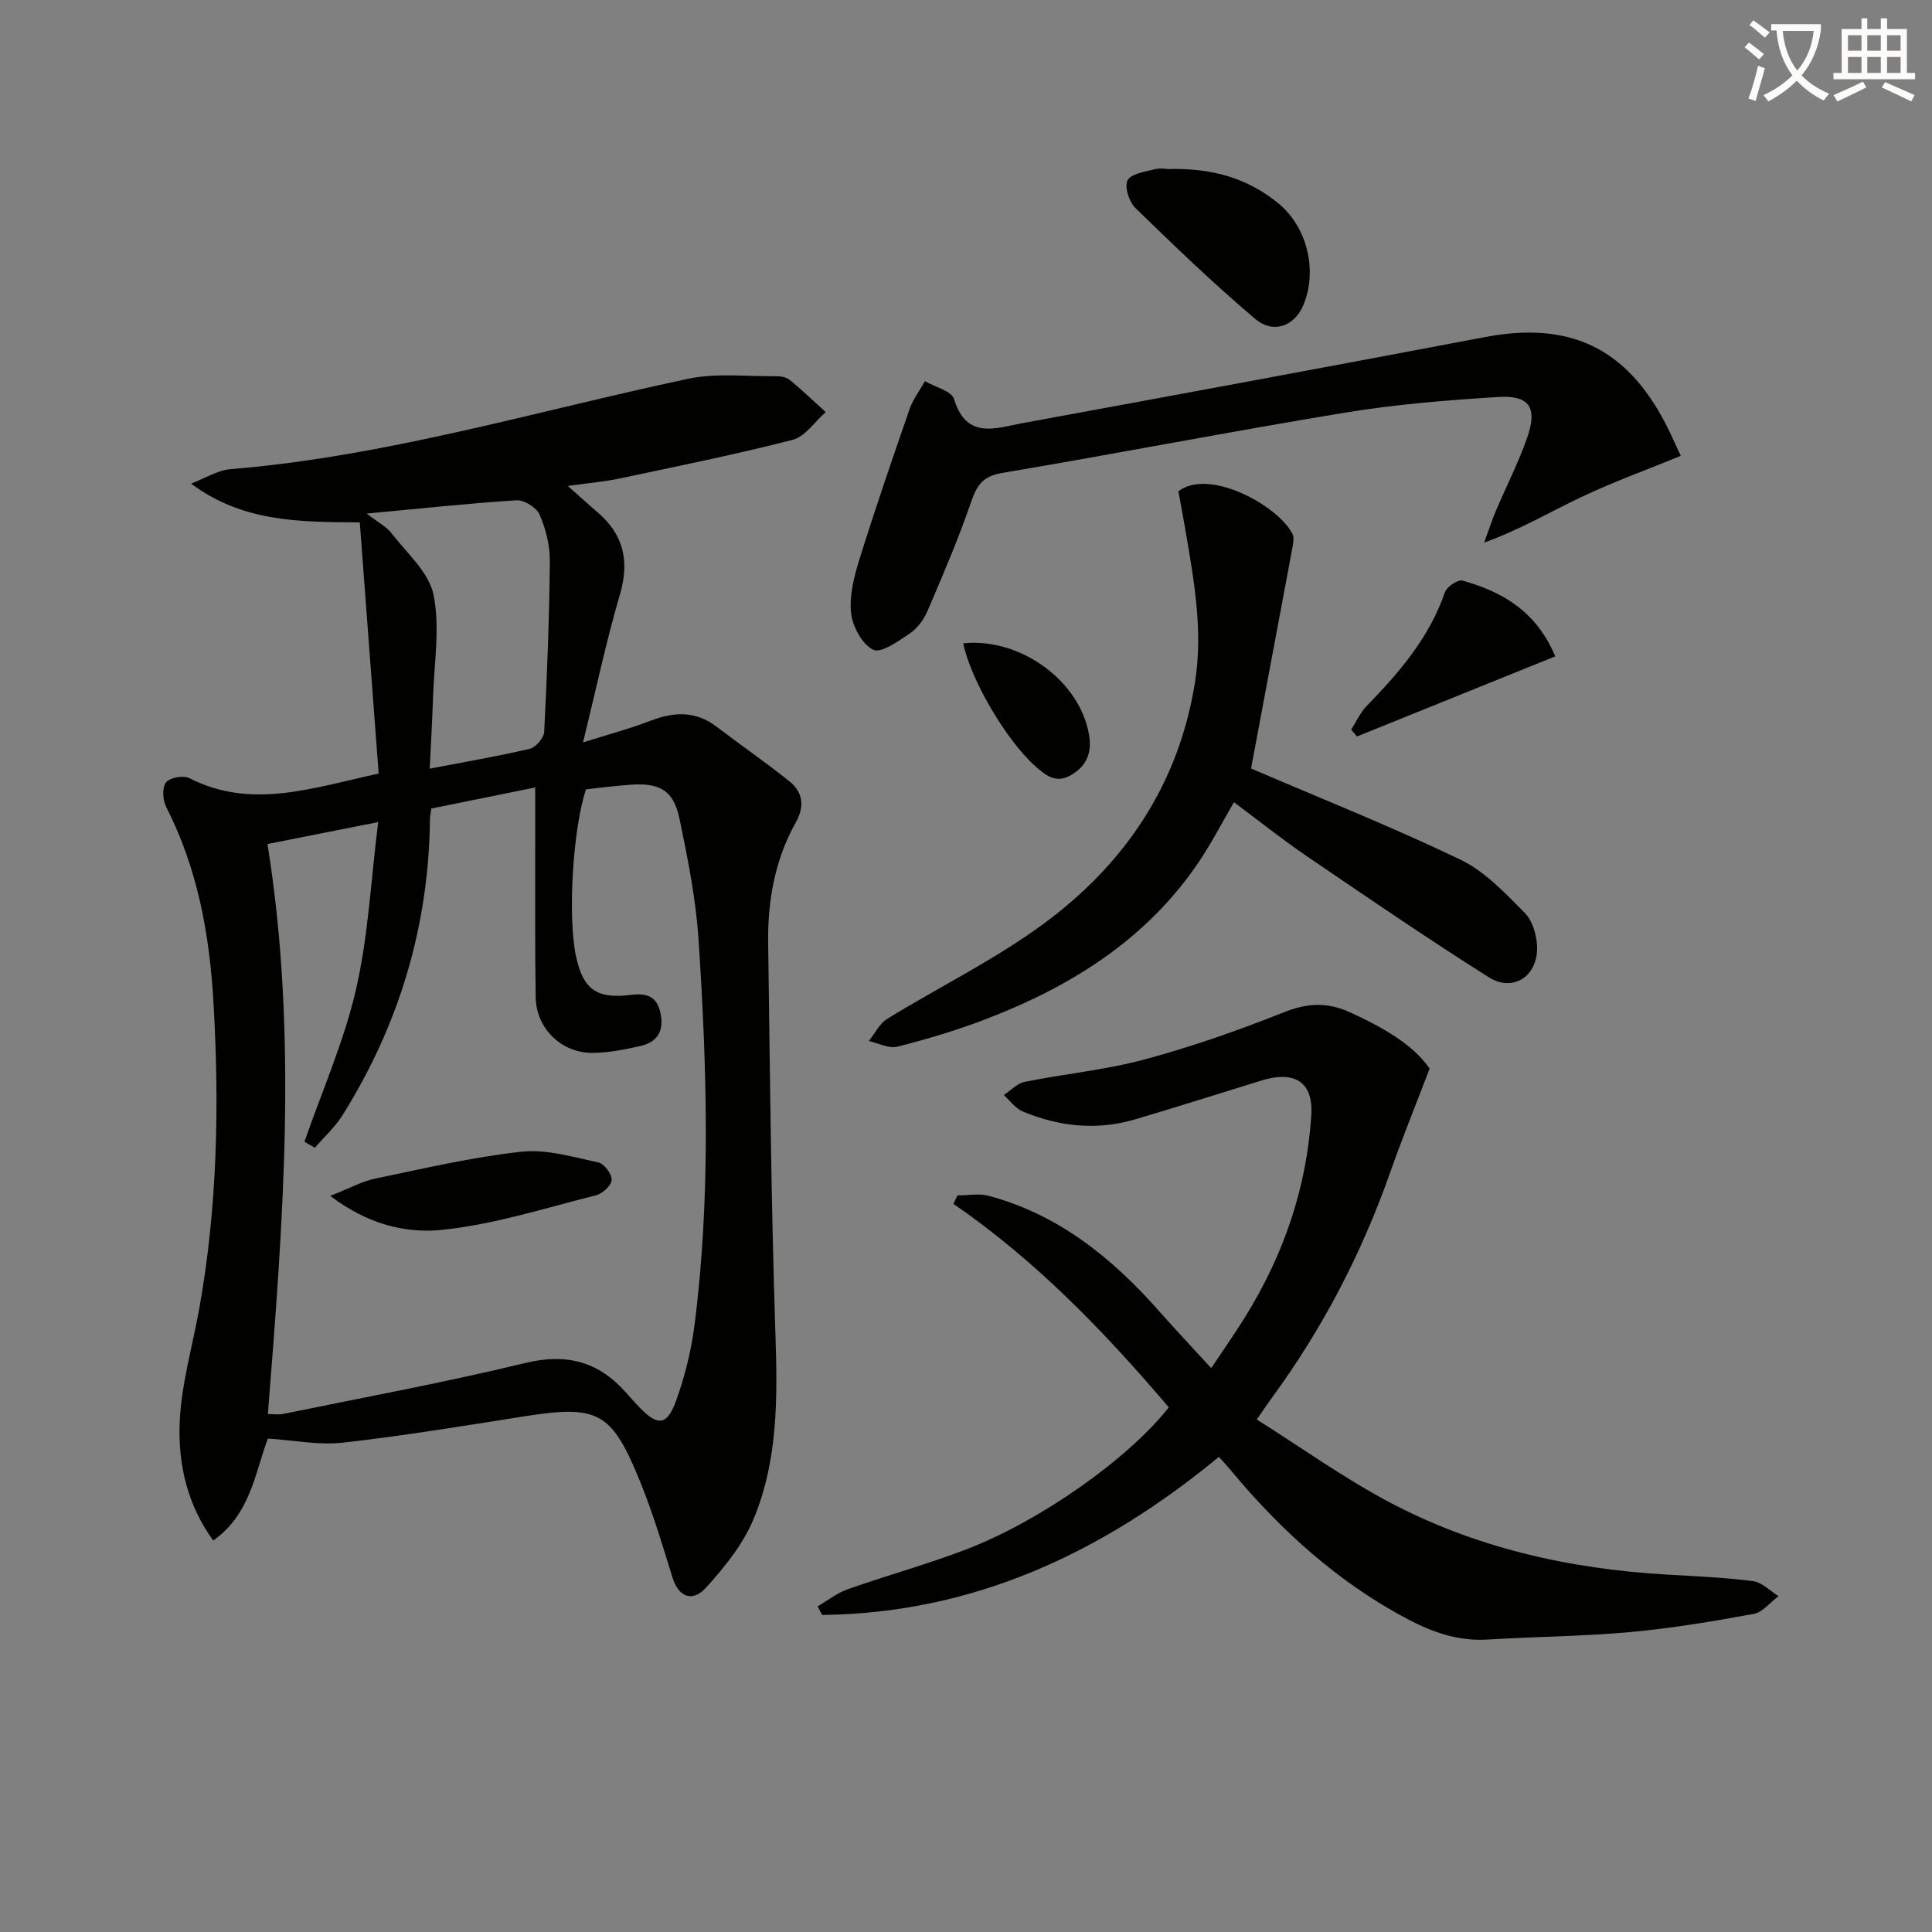
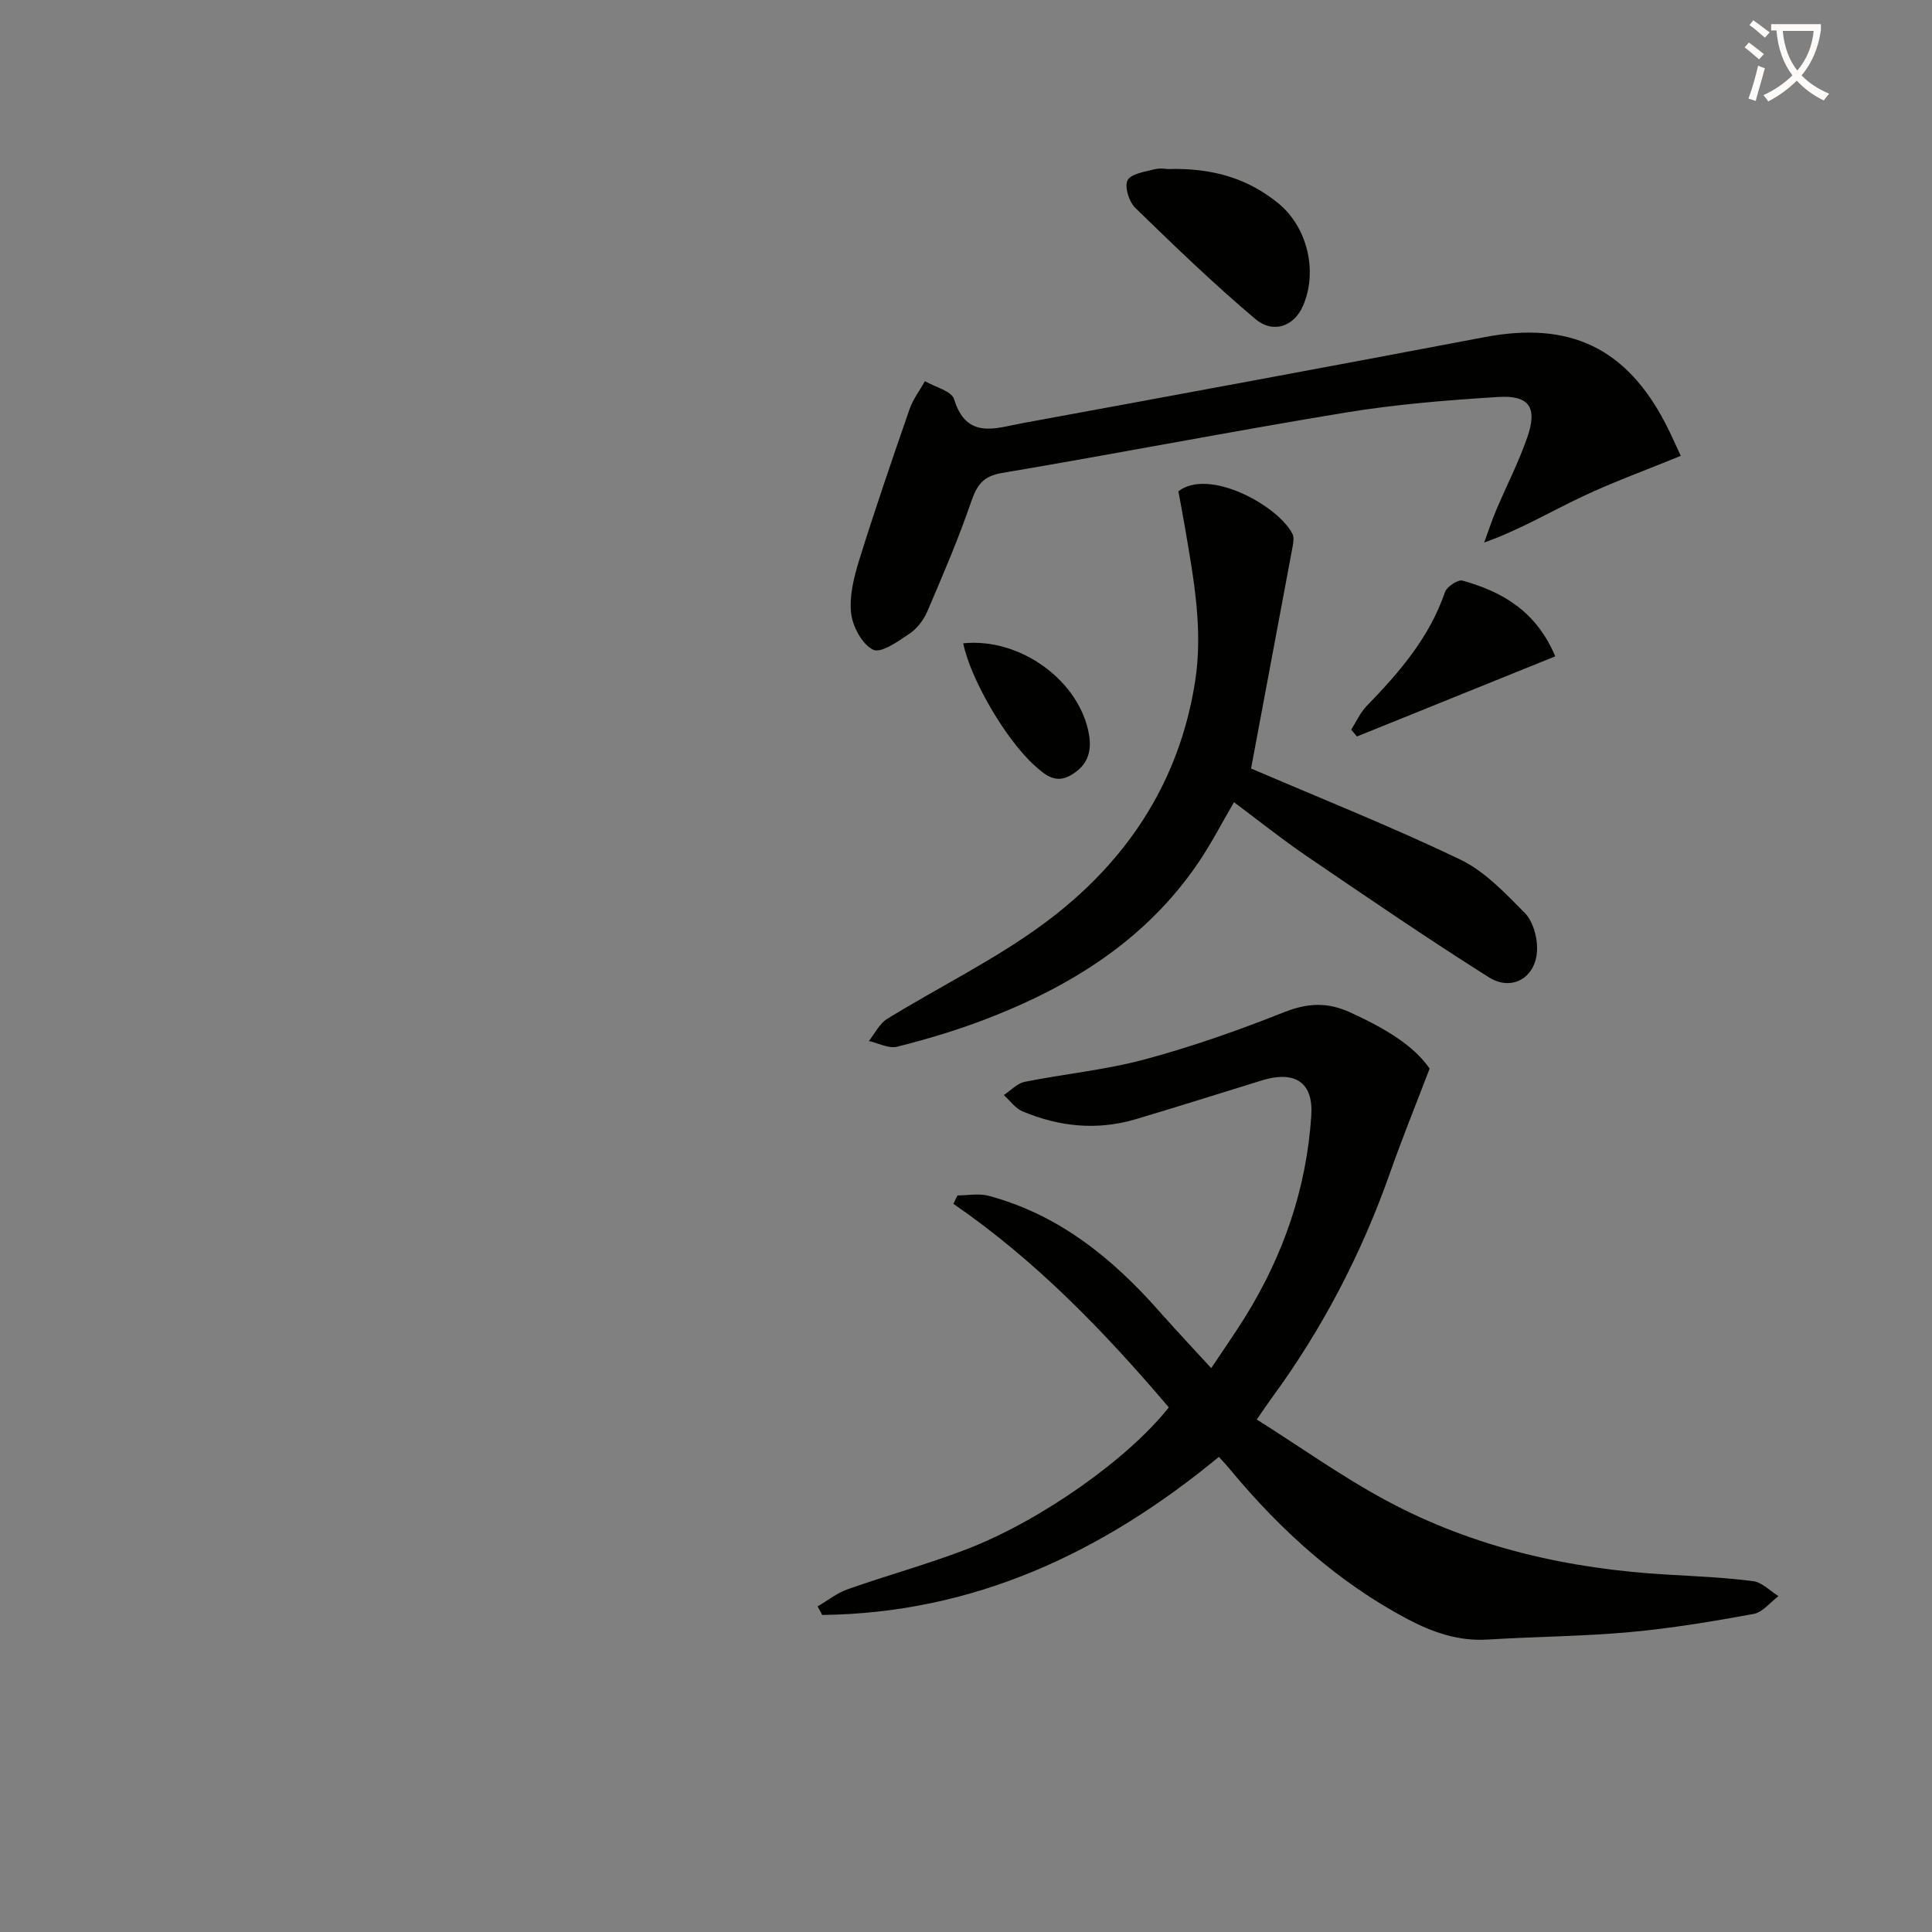
<svg xmlns="http://www.w3.org/2000/svg" enable-background="new 0 0 400 400" viewBox="0 0 400 400">
  <rect x="0" y="0" width="400" height="400" fill="#808080" stroke="none" />
  <path d="m362.1 8.8c1.1.8 2.1 1.6 3.1 2.4l-1 1.1c-1.3-1.1-2.3-2-3-2.5zm1.9 4.8c.5.2.9.4 1.4.5-.6 2.3-1.3 4.5-1.9 6.8l-1.5-.5c.8-2.1 1.4-4.3 2-6.8zm-1-9.4c1.3.9 2.4 1.8 3.4 2.5l-1 1.1c-1.4-1.2-2.4-2.1-3.2-2.6zm3.7 2.2v-1.4h10.3v1.2c-.5 3.6-1.8 6.8-4 9.4 1.5 1.6 3.4 2.8 5.7 3.8-.3.4-.7.8-1.1 1.4-2.3-1.1-4.1-2.5-5.6-4.1-1.6 1.6-3.6 3.1-5.9 4.3-.3-.5-.7-.9-1-1.3 2.4-1.1 4.4-2.5 6-4.1-1.9-2.5-3-5.6-3.3-9.3h-1.1zm8.8 0h-6.4c.3 3.3 1.3 6 3 8.2 2-2.3 3.1-5.1 3.4-8.2z" fill="#fcfbfa" />
-   <path d="m385.3 3.8h1.3v2.2h2.8v-2.2h1.3v2.2h4.1v9.1h1.7v1.3h-16.9v-1.3h1.7v-9.1h4.1v-2.2zm.4 13.1.7 1.2c-1.8.9-3.8 1.9-6 2.9-.2-.4-.5-.8-.8-1.3 2.3-1 4.3-1.9 6.1-2.8zm-3.1-6.4h2.8v-3.2h-2.8zm0 4.6h2.8v-3.3h-2.8zm4-4.6h2.8v-3.2h-2.8zm0 4.6h2.8v-3.3h-2.8zm3.7 1.9c2.1.9 4.1 1.8 6.1 2.7l-.7 1.3c-2.2-1.1-4.2-2-6.1-2.9zm3.2-9.7h-2.8v3.2h2.8zm-2.8 7.8h2.8v-3.3h-2.8z" fill="#fcfbfa" />
  <g fill="#010100">
-     <path d="m78.4 160.16c-1.3-17.32-2.59-34.46-3.91-52.01-12.75-.05-24.36-.13-34.92-8.02 2.73-1.04 5.41-2.77 8.21-3 32.27-2.65 63.19-12.02 94.65-18.7 5.87-1.24 12.17-.47 18.27-.54.95-.01 2.12.2 2.81.77 2.57 2.12 4.98 4.42 7.44 6.66-2.26 1.98-4.24 5.07-6.84 5.74-11.84 3.05-23.84 5.46-35.8 8-3.04.65-6.17.91-10.75 1.55 2.55 2.26 4.32 3.88 6.15 5.44 5.41 4.63 6.67 10.11 4.64 17.03-2.83 9.64-4.91 19.51-7.64 30.63 5.37-1.7 9.78-2.87 14.01-4.5 4.84-1.86 9.31-2.06 13.63 1.24 5.01 3.82 10.2 7.39 15.11 11.33 2.77 2.22 3.16 5.18 1.33 8.44-4.35 7.74-5.87 16.22-5.75 24.96.37 26.96.61 53.92 1.5 80.87.44 13.23.59 26.36-4.62 38.68-2.18 5.14-5.96 9.8-9.77 14-2.6 2.87-5.57 2.24-6.93-2.16-2.05-6.65-4.06-13.35-6.68-19.79-5.94-14.61-8.72-15.94-24.14-13.52-12.45 1.96-24.9 4.02-37.42 5.43-4.99.56-10.17-.51-15.52-.85-2.7 7.18-3.61 15.68-11.31 21.11-5.41-7.41-7.24-15.78-6.96-24.11.27-7.98 2.62-15.89 4.05-23.83 3.79-21.06 4.19-42.25 2.95-63.58-.82-14.12-3.3-27.64-9.77-40.33-.73-1.42-.89-4-.06-5.1.76-1.01 3.62-1.53 4.86-.89 12.8 6.54 25.3 2.06 39.18-.95zm-22.94 132.61c1.21 0 2.21.16 3.13-.02 16.73-3.44 33.55-6.53 50.13-10.55 8.65-2.1 15.28-.27 20.97 6.21.88 1 1.77 1.99 2.69 2.95 3.82 3.99 5.77 3.82 7.65-1.49 1.76-4.97 3.08-10.2 3.75-15.43 3.4-26.54 2.59-53.17.86-79.76-.55-8.41-2.21-16.78-3.93-25.06-1.23-5.94-4.01-7.56-10.07-7.16-3.12.21-6.24.64-9.31.96-2.73 8.07-3.83 26.49-2.07 34.6 1.47 6.79 4.24 8.85 11.28 7.97 3.31-.42 5.51.23 6.23 3.87.73 3.65-.72 5.92-4.17 6.7-3.22.73-6.52 1.39-9.8 1.43-6.54.08-11.78-5.02-11.89-11.5-.17-9.82-.08-19.65-.1-29.48-.01-4.57 0-9.13 0-13.98-7.56 1.54-14.52 2.95-21.51 4.37-.12.95-.27 1.6-.28 2.24-.25 22.15-6.4 42.58-18.14 61.31-1.54 2.45-3.78 4.46-5.7 6.68-.72-.41-1.43-.83-2.15-1.24 3.64-10.49 8.19-20.76 10.67-31.52 2.55-11.04 3.08-22.55 4.6-34.67-8.4 1.67-15.49 3.07-22.92 4.55 6.34 39.5 3.2 78.59.08 118.02zm20.45-186.44c2.38 1.84 4.09 2.7 5.14 4.06 3.17 4.12 7.77 8.1 8.71 12.76 1.38 6.83.11 14.21-.11 21.35-.15 4.74-.44 9.47-.68 14.64 7.44-1.43 14.13-2.56 20.73-4.12 1.24-.29 2.91-2.25 2.97-3.51.6-11.78 1.06-23.57 1.17-35.36.03-3.22-.84-6.63-2.12-9.6-.63-1.46-3.21-3.07-4.81-2.97-9.92.63-19.82 1.71-31 2.75z" />
    <path d="m252.36 301.63c-24.18 19.94-50.84 32.36-82.13 32.73-.32-.59-.64-1.18-.96-1.77 2.08-1.21 4.03-2.78 6.25-3.56 8.14-2.87 16.49-5.16 24.54-8.25 15.56-5.98 33.62-18.85 41.93-29.4-13.28-15.61-27.47-30.36-44.6-42.14.28-.58.56-1.16.84-1.74 2.15 0 4.42-.46 6.42.07 14.54 3.88 25.66 12.92 35.4 23.96 3.3 3.74 6.72 7.36 10.72 11.73 2.56-3.85 4.89-7.17 7.03-10.61 7.93-12.79 12.71-26.61 13.69-41.71.44-6.71-3.21-9.41-10.28-7.24-8.72 2.68-17.4 5.45-26.14 8.04-7.96 2.35-15.81 1.54-23.38-1.65-1.49-.63-2.58-2.22-3.86-3.37 1.43-.94 2.75-2.41 4.3-2.73 8.29-1.67 16.8-2.47 24.94-4.67 9.74-2.62 19.33-6 28.72-9.73 4.86-1.93 8.98-2.17 13.74.01 6.76 3.1 13.03 6.64 16.46 11.64-2.97 7.78-5.75 14.62-8.2 21.58-5.9 16.76-14.01 32.32-24.51 46.65-.77 1.05-1.49 2.14-3.08 4.42 9.15 5.77 17.78 11.95 27.05 16.91 17.99 9.62 37.52 14.02 57.83 15.2 5.97.35 11.96.59 17.88 1.36 1.85.24 3.51 2.02 5.26 3.1-1.71 1.28-3.28 3.35-5.16 3.69-8.49 1.55-17.03 2.98-25.61 3.76-9.76.89-19.6.93-29.4 1.54-6.07.38-11.38-1.46-16.65-4.24-14.36-7.61-26.11-18.25-36.44-30.63-.71-.89-1.51-1.73-2.6-2.95z" />
    <path d="m259.02 159.11c14.56 6.25 29.18 12.07 43.33 18.86 5.06 2.43 9.27 6.93 13.32 11.02 1.65 1.66 2.54 4.75 2.57 7.21.08 5.97-5.02 9.27-10 6.13-12.78-8.06-25.26-16.61-37.75-25.11-5.08-3.46-9.89-7.32-15.01-11.13-2.54 4.35-4.72 8.6-7.38 12.52-10.9 16.06-26.58 25.75-44.3 32.51-5.88 2.24-11.95 4.05-18.05 5.59-1.74.44-3.9-.74-5.86-1.18 1.24-1.55 2.18-3.59 3.77-4.57 10.74-6.61 22.2-12.2 32.31-19.63 16.9-12.42 28.12-28.95 31.46-50.2 1.68-10.74-.27-21.19-2.05-31.67-.44-2.61-.95-5.2-1.41-7.74 6.29-4.89 20.57 2.89 23.61 8.79.39.75.18 1.91.01 2.84-2.9 15.57-5.83 31.16-8.57 45.76z" />
    <path d="m347.99 94.38c-7 2.87-13.87 5.35-20.45 8.46-6.54 3.09-12.79 6.81-20.26 9.49.82-2.22 1.55-4.48 2.47-6.66 2.13-5.04 4.66-9.94 6.45-15.1 2.16-6.19.45-8.78-6-8.38-10.59.66-21.23 1.52-31.69 3.24-23.73 3.9-47.34 8.5-71.05 12.49-4.04.68-5.23 2.6-6.43 6.08-2.62 7.64-5.83 15.09-9.01 22.53-.76 1.77-2.11 3.58-3.68 4.64-2.35 1.59-5.93 4.14-7.56 3.35-2.29-1.12-4.27-4.81-4.57-7.6-.39-3.61.61-7.53 1.72-11.1 3.25-10.43 6.8-20.77 10.38-31.1.71-2.06 2.11-3.87 3.19-5.8 2.09 1.22 5.52 2.03 6.03 3.72 2.57 8.43 8.6 5.99 14.05 4.99 31.97-5.87 63.93-11.78 95.85-17.84 17.48-3.32 29.26 2.17 37.43 17.97 1.13 2.2 2.11 4.46 3.13 6.62z" />
    <path d="m241.77 35c9.28-.27 16.59 1.94 22.9 7.1 6.06 4.96 8.21 14.18 5.07 21.3-1.83 4.14-6.12 5.79-9.88 2.61-8.6-7.27-16.73-15.1-24.8-22.96-1.3-1.26-2.28-4.34-1.62-5.7.67-1.36 3.54-1.78 5.53-2.29 1.25-.32 2.65-.06 2.8-.06z" />
-     <path d="m322 135.89c-14.01 5.66-27.54 11.13-41.06 16.59-.4-.47-.79-.94-1.19-1.41 1.05-1.64 1.86-3.52 3.19-4.89 6.75-6.94 12.99-14.17 16.22-23.57.39-1.14 2.68-2.67 3.63-2.4 8.22 2.29 15.26 6.29 19.21 15.68z" />
+     <path d="m322 135.89c-14.01 5.66-27.54 11.13-41.06 16.59-.4-.47-.79-.94-1.19-1.41 1.05-1.64 1.86-3.52 3.19-4.89 6.75-6.94 12.99-14.17 16.22-23.57.39-1.14 2.68-2.67 3.63-2.4 8.22 2.29 15.26 6.29 19.21 15.68" />
    <path d="m199.43 133.19c11.8-1.22 24.14 7.77 26.04 18.92.63 3.69-.44 6.45-3.73 8.37-3.18 1.85-5.34-.01-7.49-1.94-5.99-5.36-13.34-17.96-14.82-25.35z" />
-     <path d="m68.37 247.59c4.08-1.6 6.58-3 9.25-3.56 10.07-2.09 20.14-4.46 30.33-5.58 5.19-.57 10.68 1.1 15.94 2.22 1.2.25 2.81 2.43 2.75 3.65-.06 1.14-1.92 2.82-3.27 3.16-10.57 2.65-21.11 6.05-31.86 7.15-7.39.77-15.34-1.09-23.14-7.04z" />
  </g>
</svg>